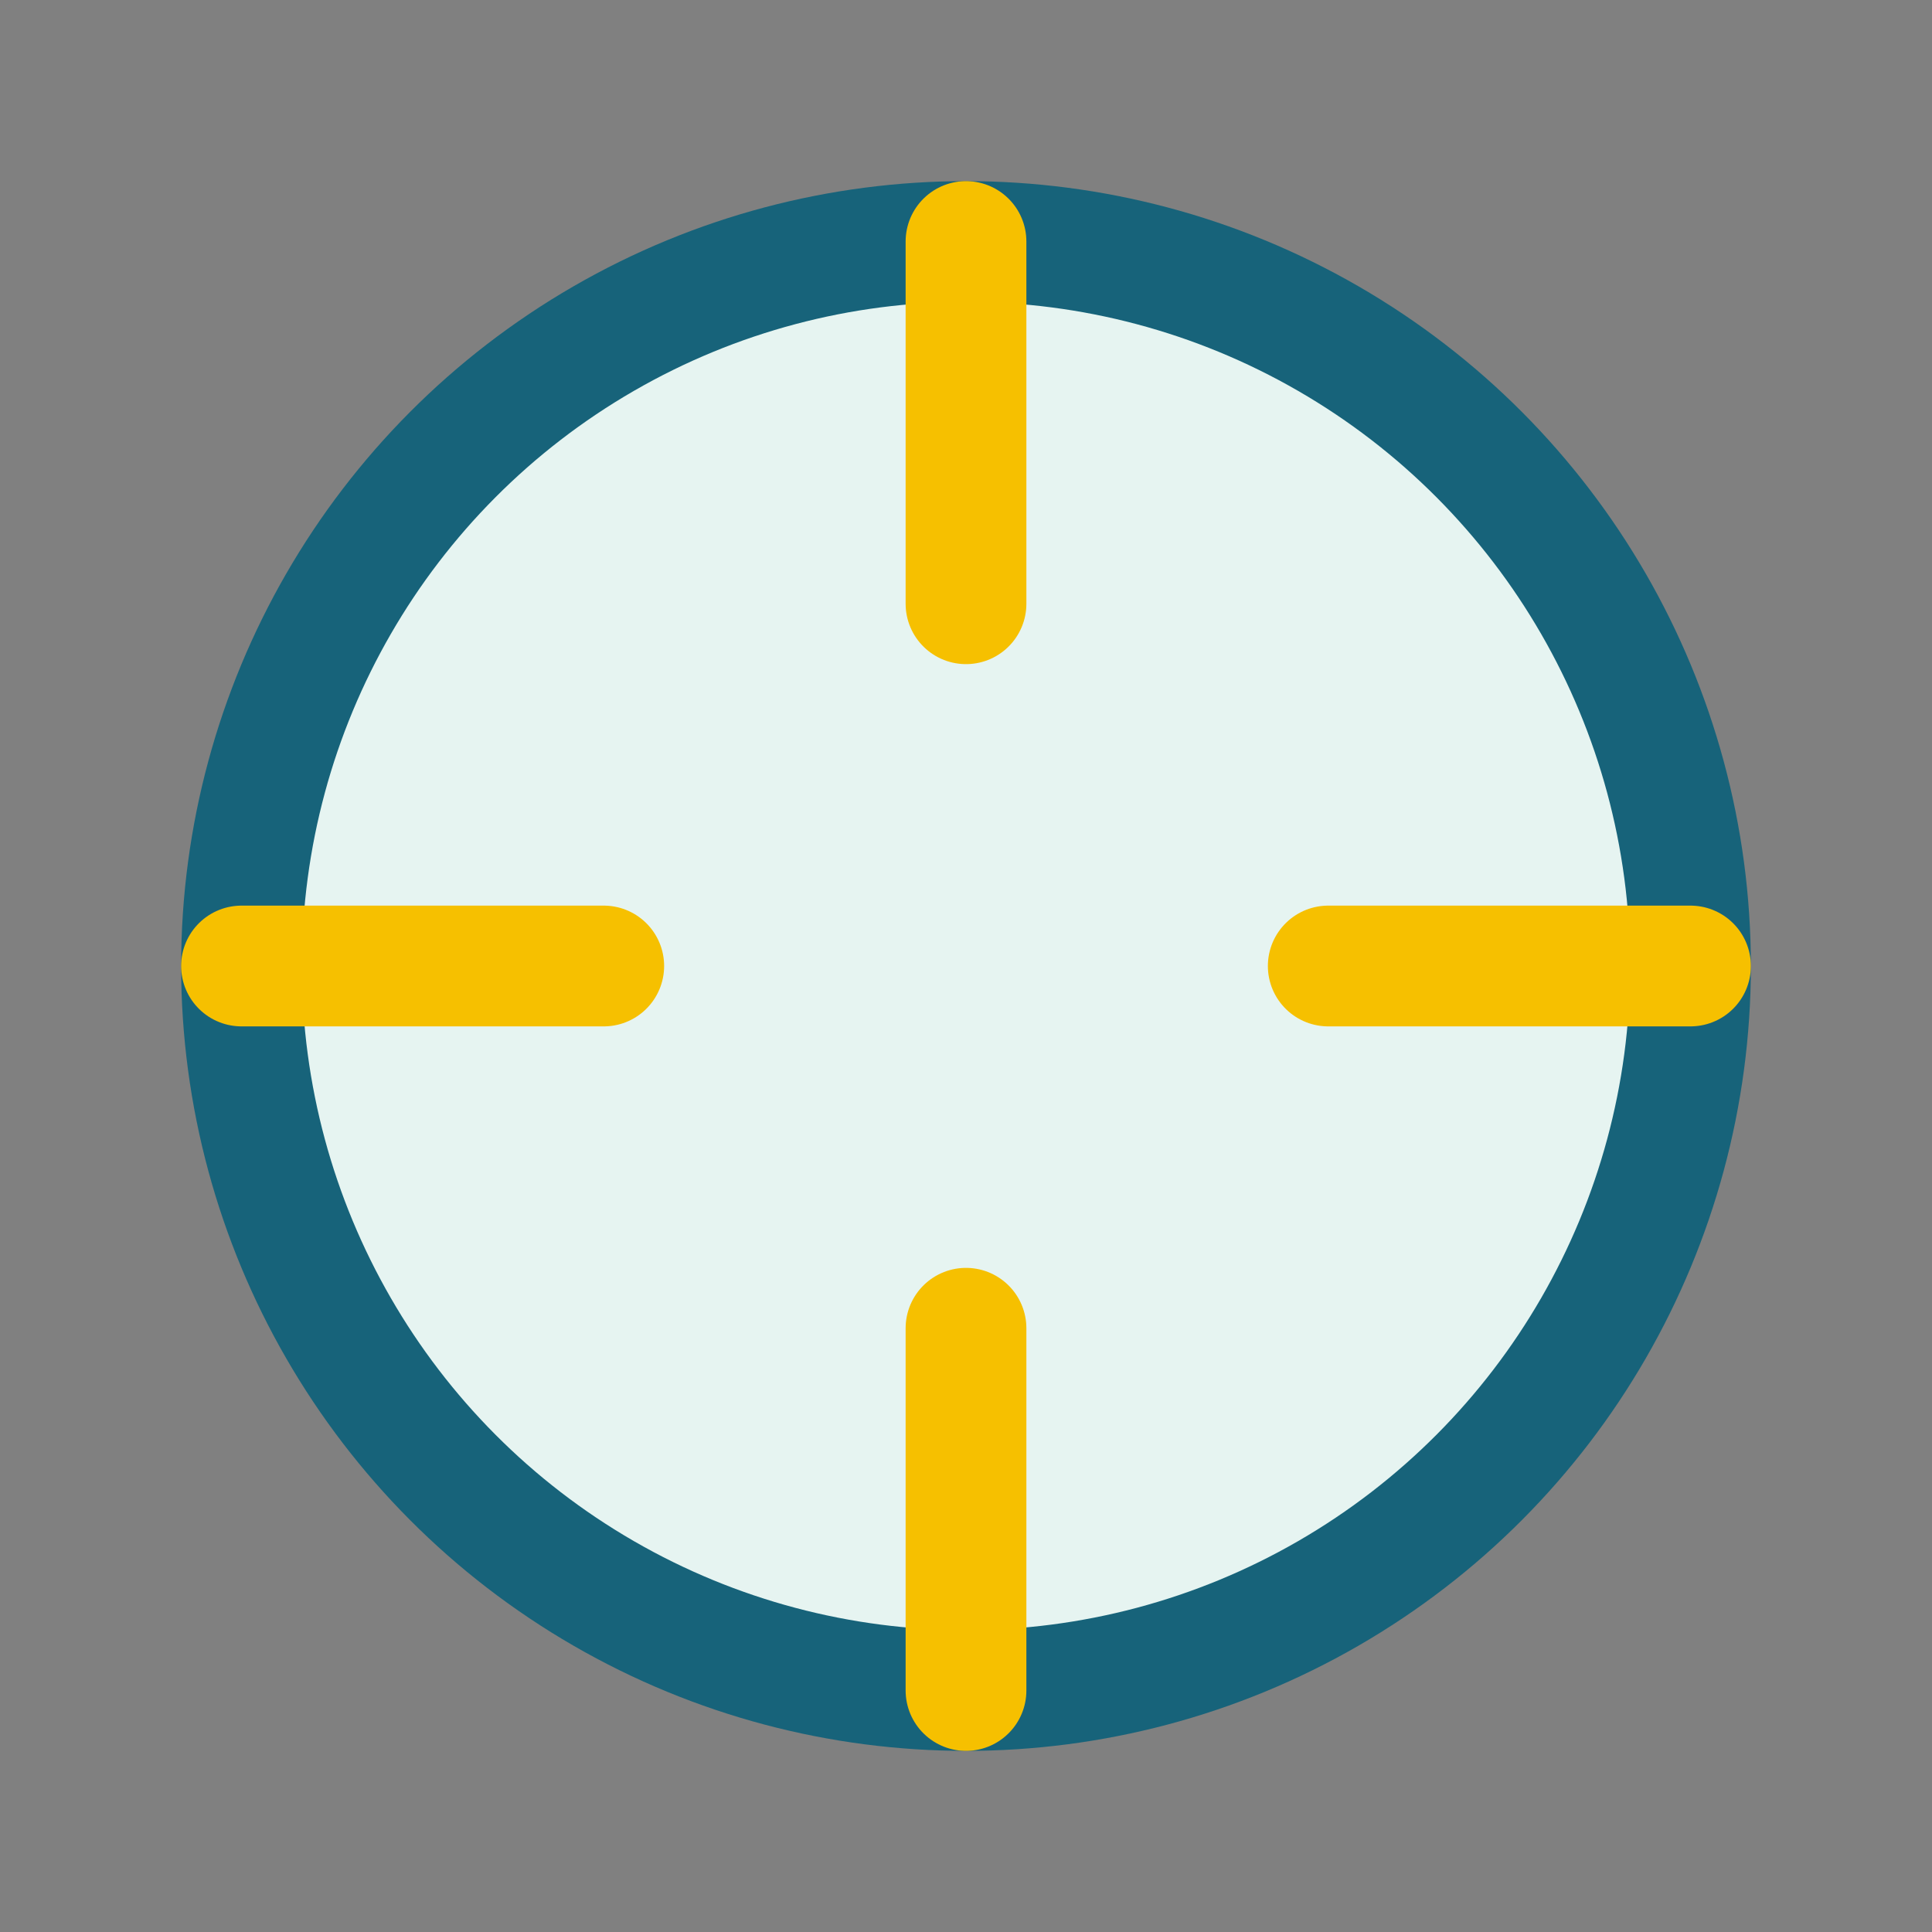
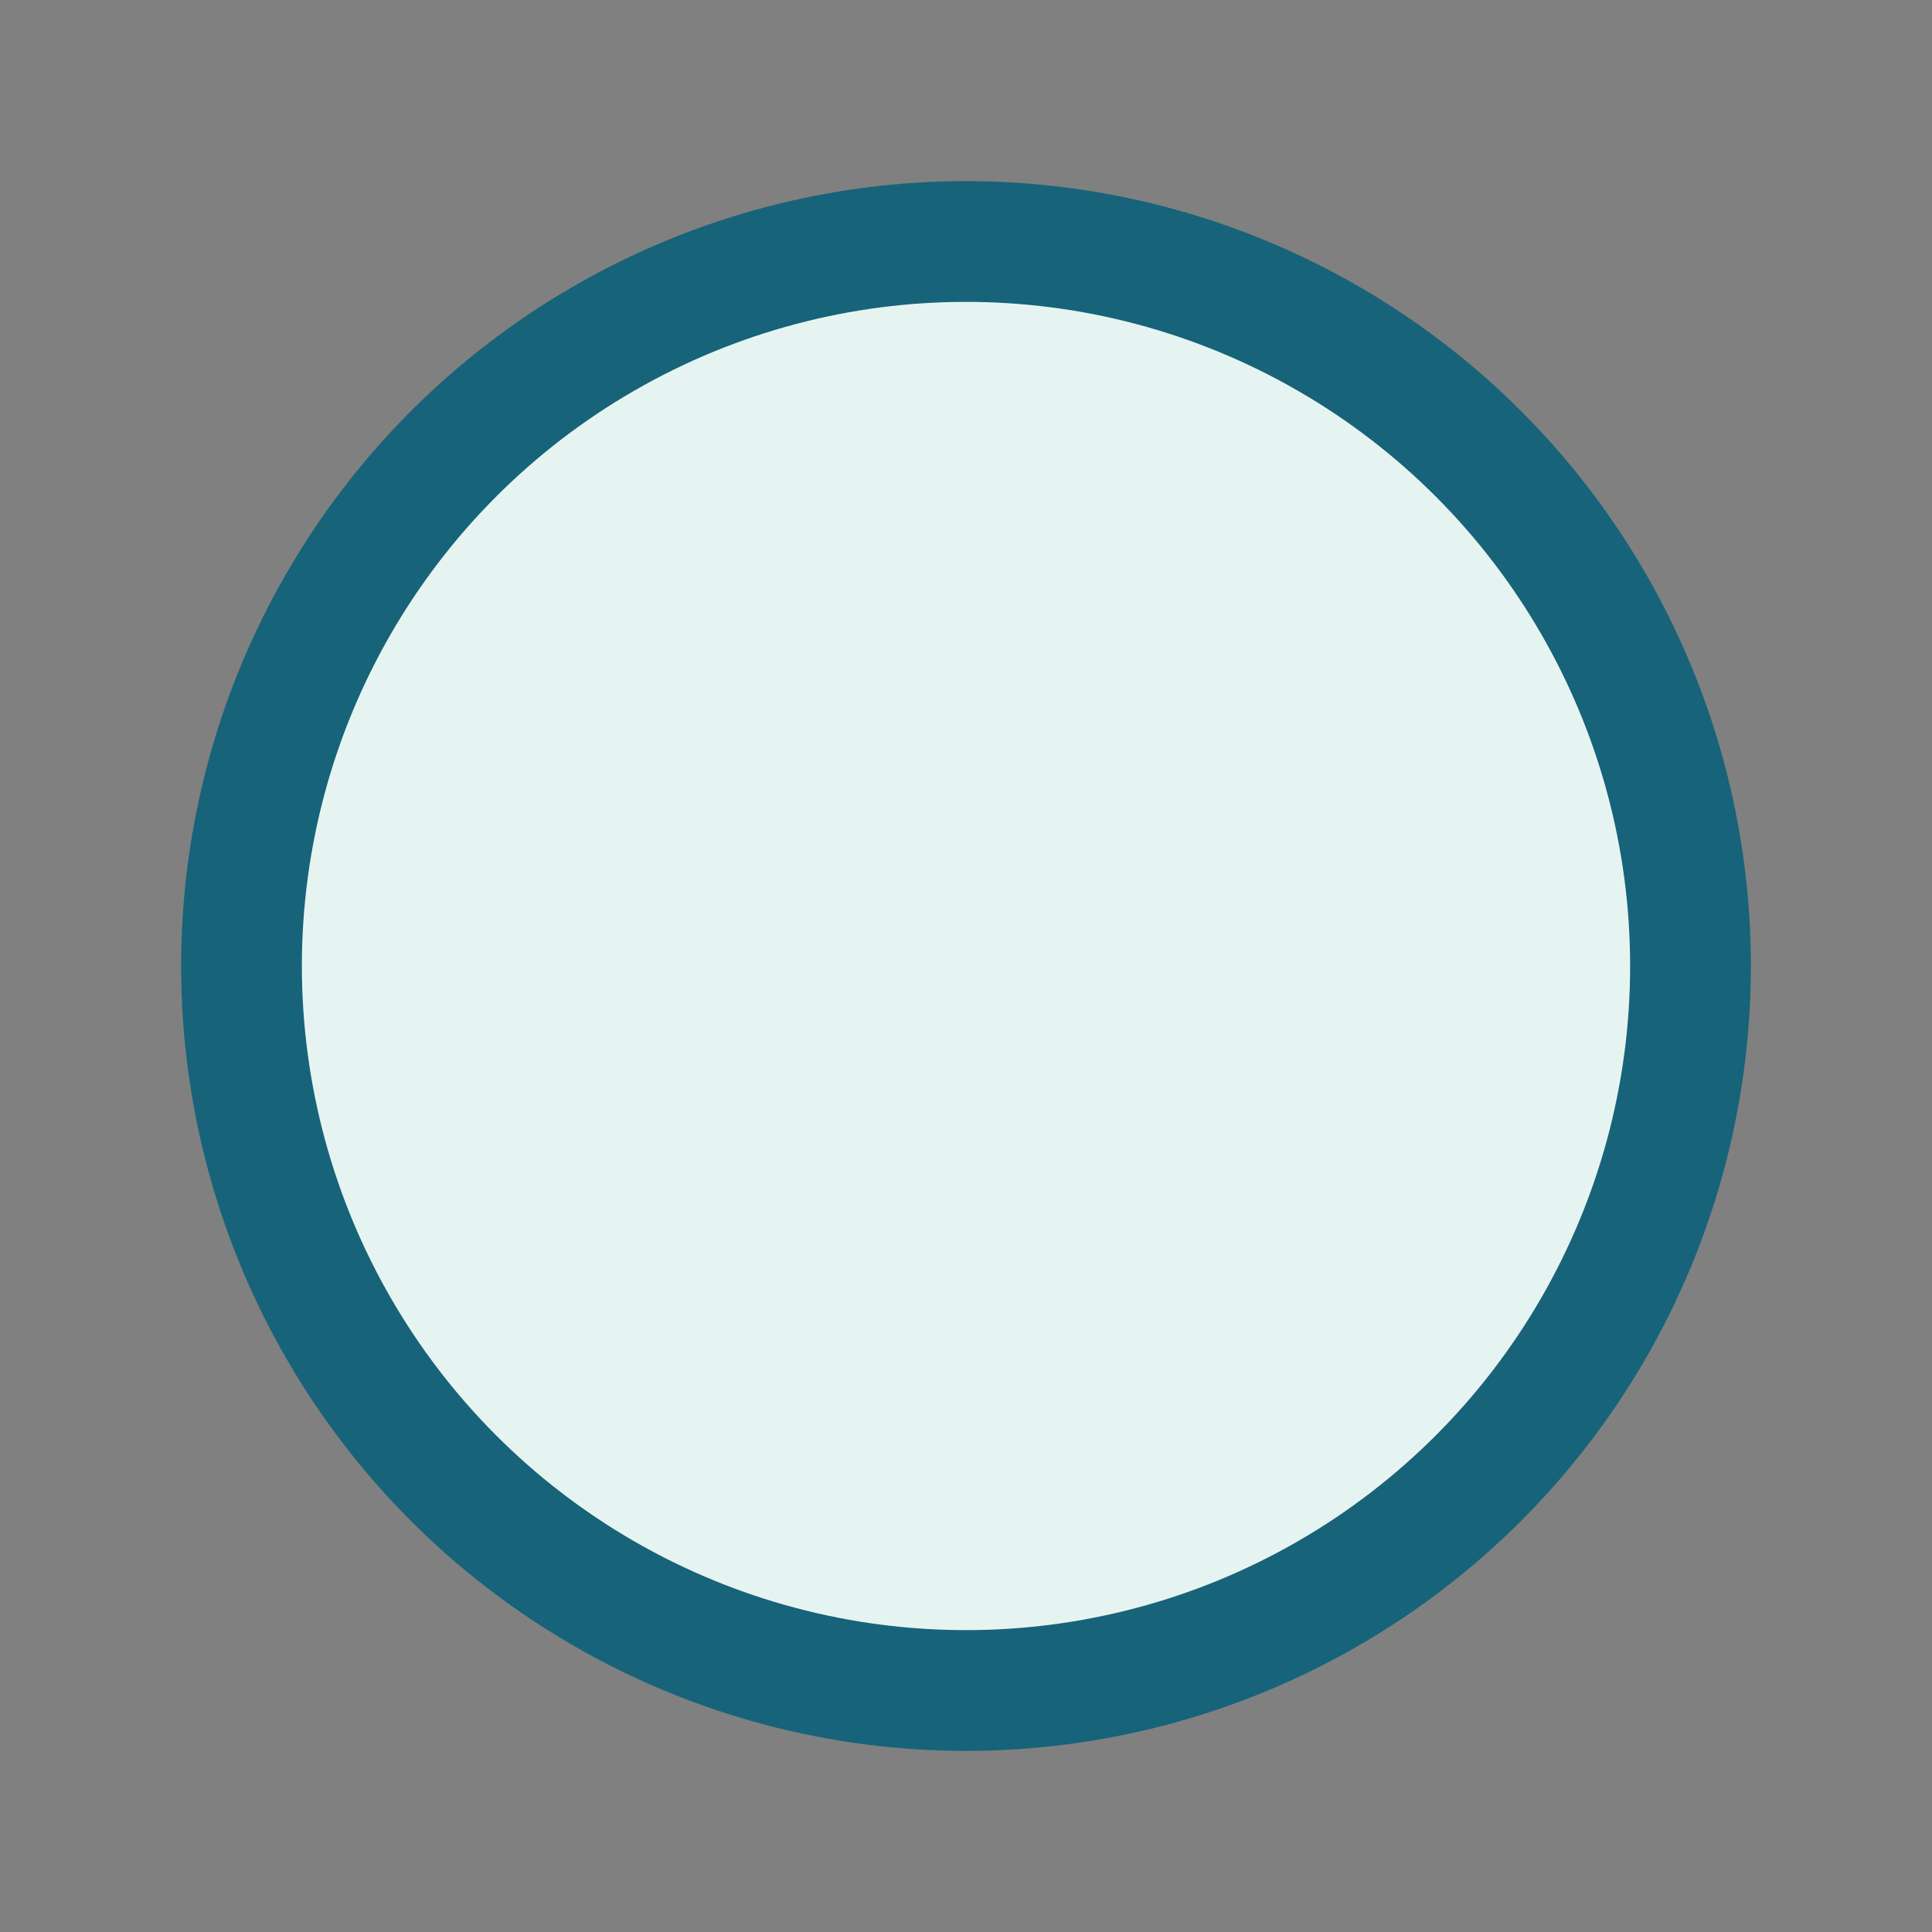
<svg xmlns="http://www.w3.org/2000/svg" width="32" height="32" viewBox="0 0 32 32">
  <rect x="0" y="0" width="32" height="32" fill="#808080" stroke="none" />
  <circle cx="16" cy="16" r="12" fill="#e6f4f1" stroke="#17637a" stroke-width="2" />
-   <path d="M16 4v6M16 28v-6M28 16h-6M4 16h6" stroke="#f6c000" stroke-width="2" stroke-linecap="round" />
</svg>